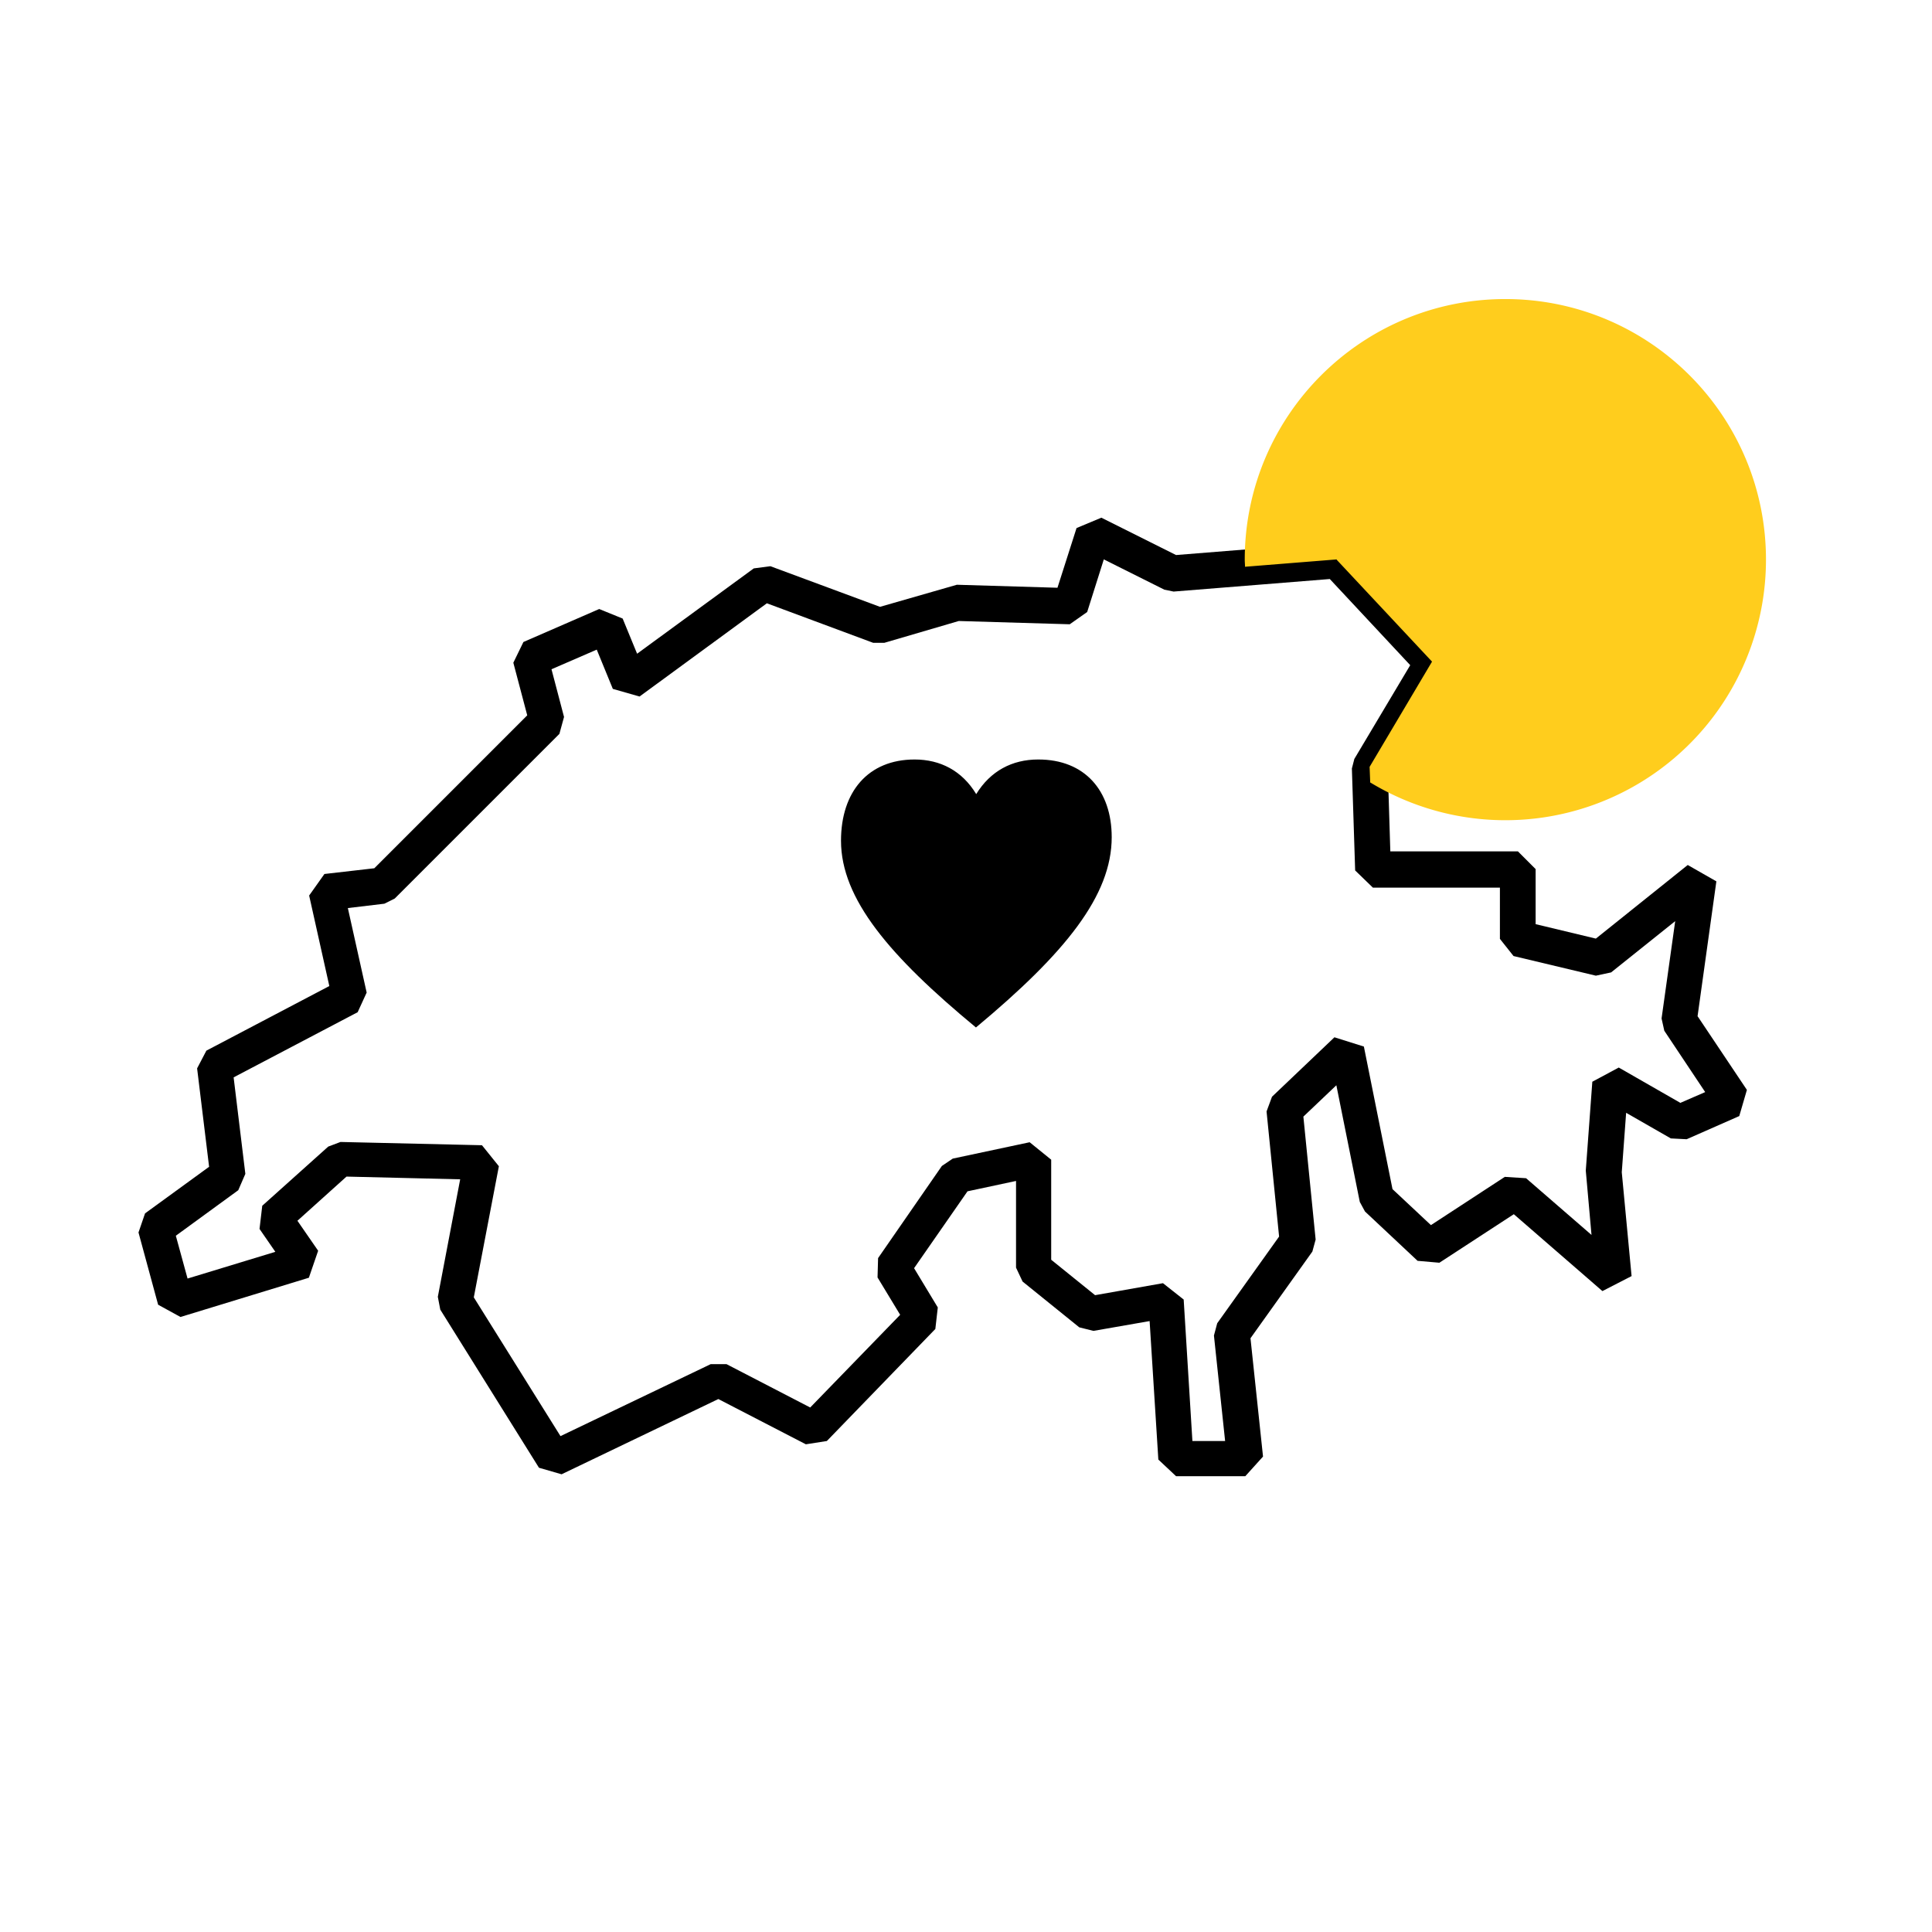
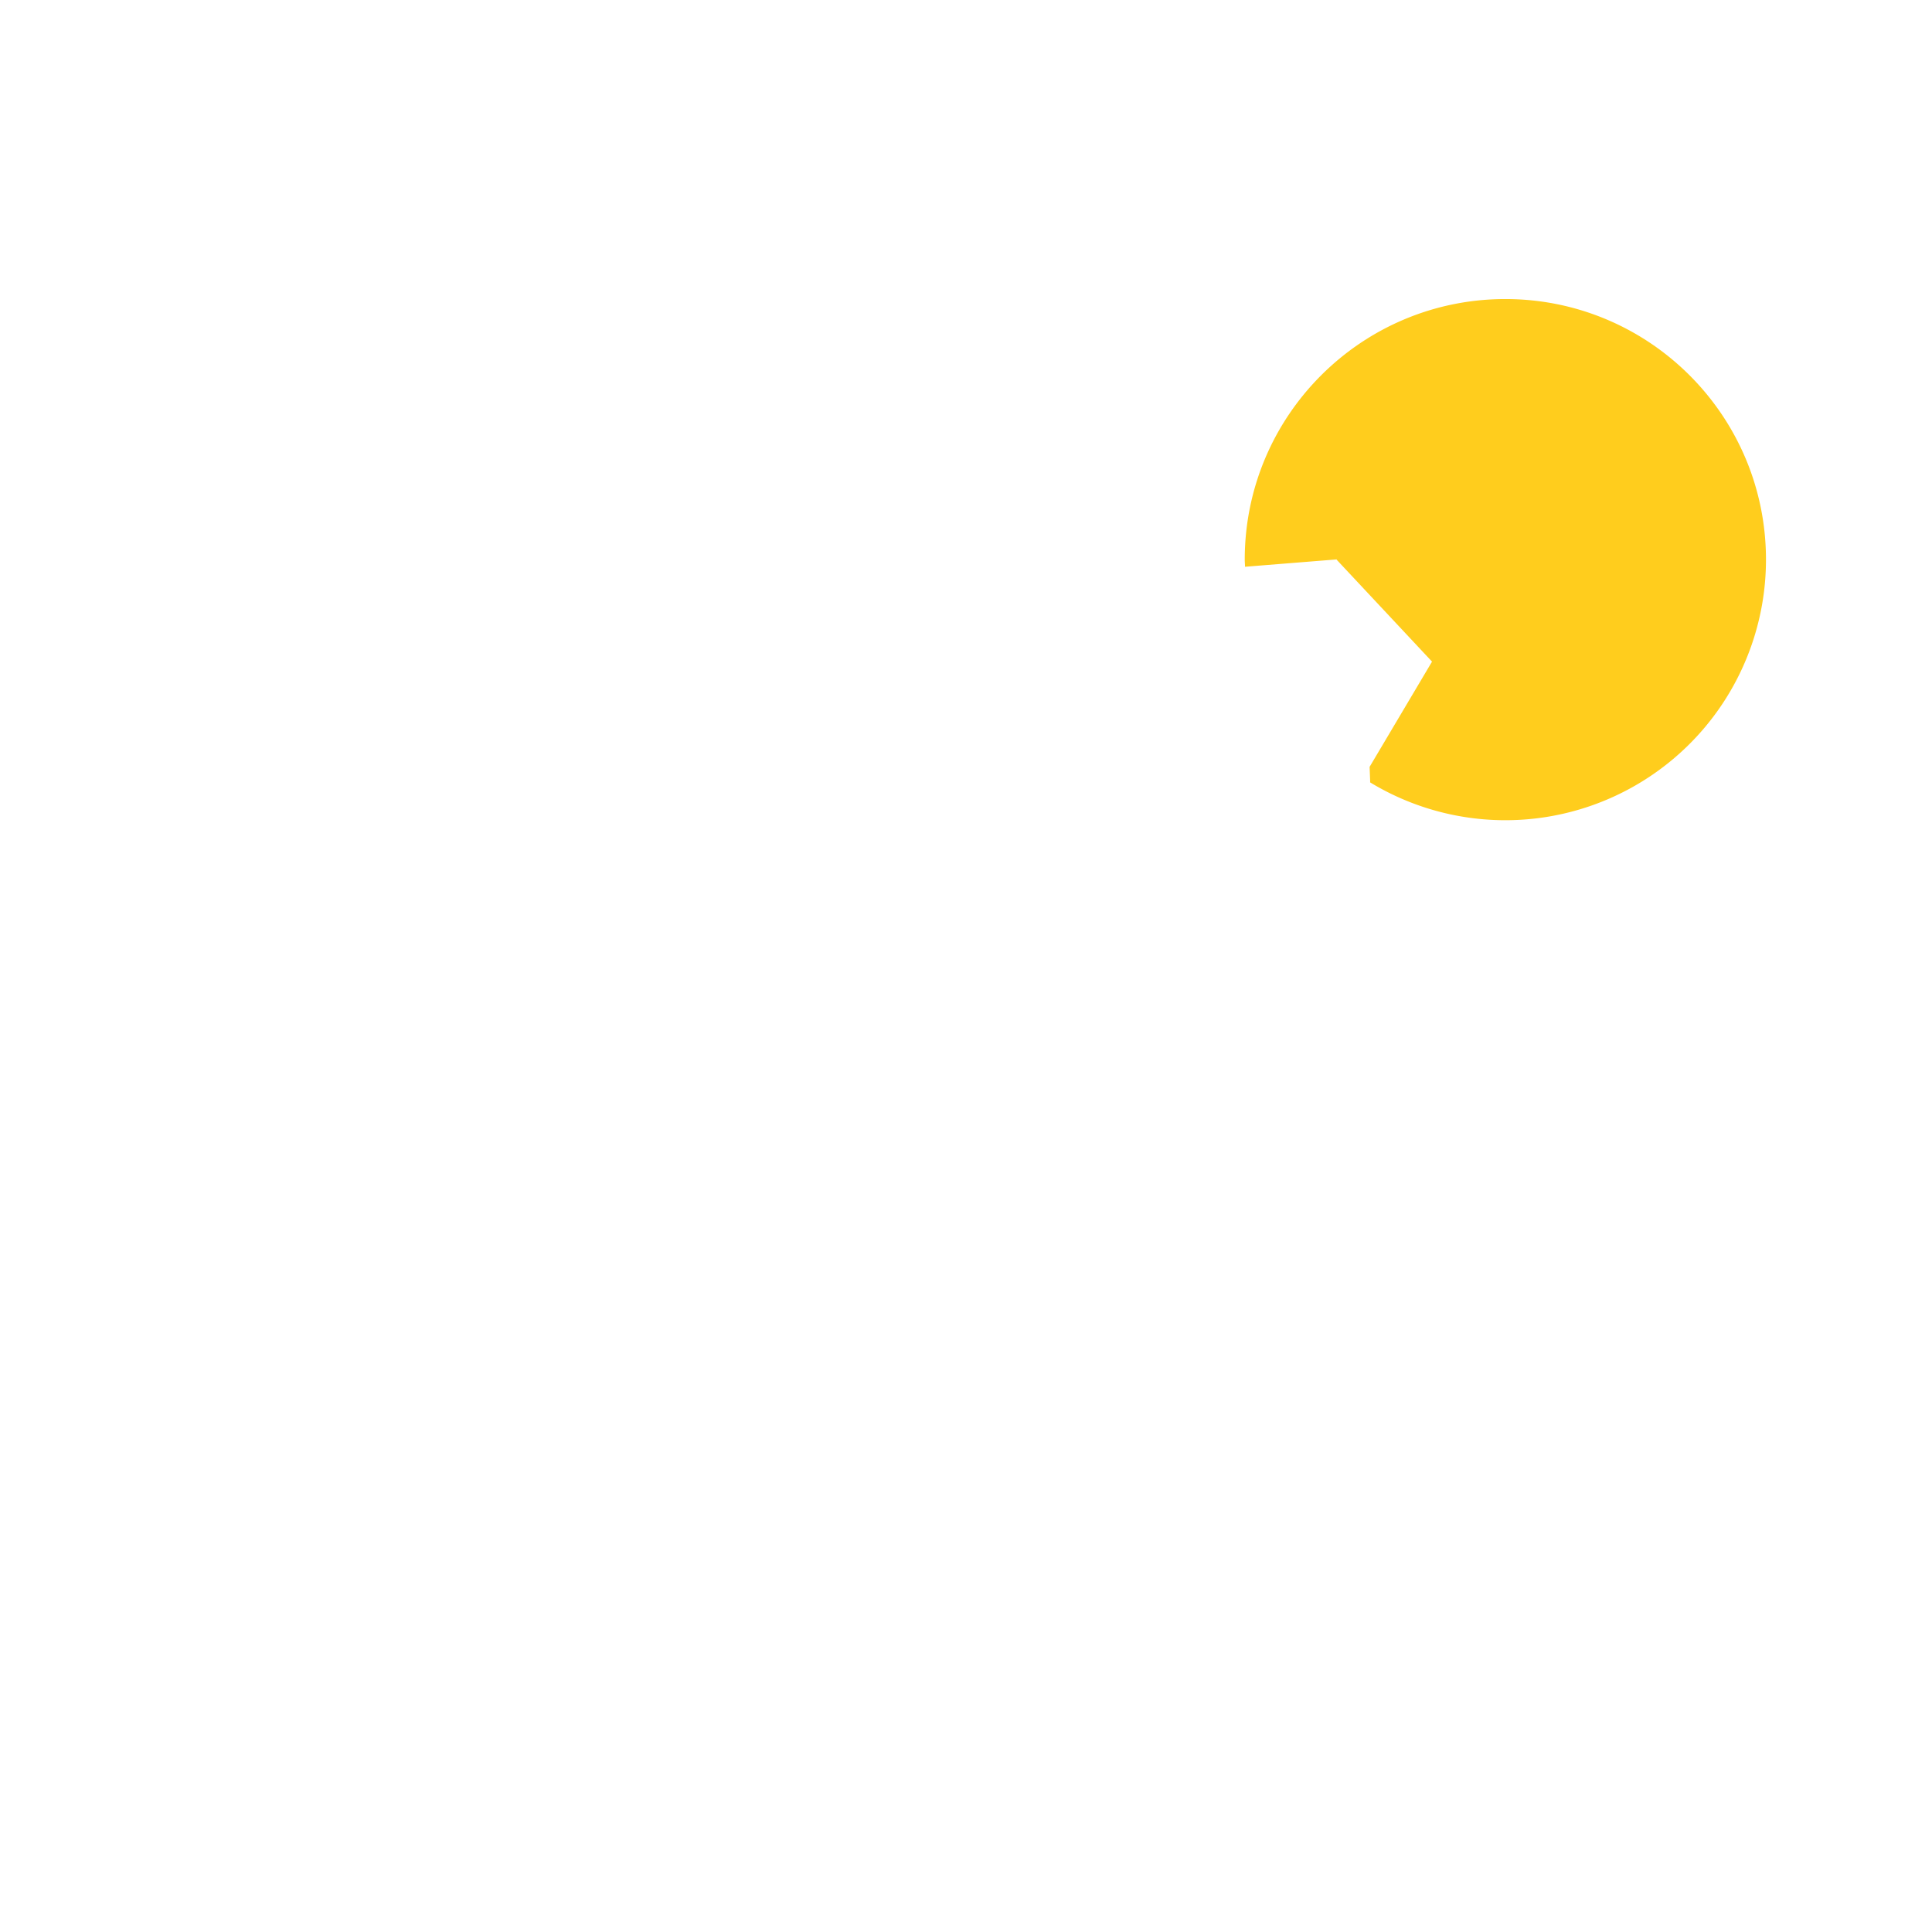
<svg xmlns="http://www.w3.org/2000/svg" viewBox="0 0 70.87 70.87">
  <g data-name="Ebene 2" style="isolation:isolate">
-     <path d="m62.27 37.28.69-4.95-1.05-.6-3.37 2.7-2.21-.53v-2.02l-.65-.65H51l-.09-2.92 2.2-3.7-.08-.78-3.5-3.74-.53-.2-5.86.47-2.74-1.37-.91.38-.7 2.19-3.69-.11-2.82.81-4.02-1.49-.61.08-4.28 3.13-.53-1.29-.86-.35-2.78 1.21-.37.76.51 1.93-5.61 5.61-1.83.21-.56.79.74 3.32-4.51 2.37-.34.65.44 3.61-2.35 1.71-.24.7.72 2.65.82.45 4.71-1.44.34-.99-.76-1.1 1.8-1.62 4.17.1-.82 4.31.09.47 3.62 5.8.83.24 5.75-2.76 3.21 1.66.77-.12 3.98-4.11.09-.79-.87-1.44 1.96-2.82 1.78-.38v3.18l.24.51 2.08 1.68.52.13 2.06-.36.32 5.08.65.61h2.54l.65-.72-.46-4.34 2.27-3.18.12-.44-.45-4.51 1.21-1.15.86 4.28.19.35L52 46.25l.8.07 2.73-1.78 3.25 2.82 1.07-.55-.36-3.81.16-2.18 1.64.94.58.03 1.93-.85.28-.96-1.8-2.69Zm-.64 3.17-2.25-1.29-.97.52-.24 3.26.21 2.36-2.4-2.08-.78-.05-2.71 1.77-1.41-1.32-1.05-5.23-1.08-.34-2.29 2.18-.2.54.46 4.59-2.27 3.18-.12.45.41 3.87h-1.2l-.32-5.19-.76-.6-2.49.44-1.61-1.3v-3.67l-.79-.64-2.82.6-.4.27-2.34 3.38-.02.71.83 1.37-3.3 3.4-3.07-1.59h-.58l-5.51 2.64-3.18-5.09.92-4.81-.62-.77-5.19-.12-.45.17-2.42 2.17-.1.85.58.84-3.22.98-.43-1.57 2.29-1.67.26-.6-.43-3.54 4.55-2.39.33-.72-.69-3.1 1.34-.16.38-.19 6.04-6.04.17-.62-.46-1.75 1.66-.72.59 1.44.98.28 4.67-3.42 3.9 1.45h.41l2.73-.8 4.07.12.64-.45.61-1.93 2.22 1.11.34.07 5.73-.46 2.95 3.16-2.05 3.44-.09.35.12 3.74.65.63h4.66v1.88l.5.63 3.02.72.56-.12 2.35-1.88-.5 3.57.1.45 1.5 2.25-.92.4Z" />
-     <path d="M38.08 27.86c-.95 0-1.75.42-2.27 1.27-.52-.86-1.32-1.27-2.26-1.27-1.71 0-2.7 1.19-2.7 2.98 0 2.13 1.78 4.23 4.95 6.85 3.28-2.73 4.98-4.84 4.98-6.98 0-1.71-.99-2.85-2.69-2.85Z" />
    <path d="m49.03 20.53 3.5 3.74-2.29 3.86.02.51v.06a9.56 9.56 0 0 0 14.52-8.17c0-5.28-4.28-9.56-9.56-9.56s-9.56 4.28-9.56 9.56c0 .09.01.17.01.26l3.37-.27Z" style="fill:#ffcd1d;mix-blend-mode:multiply" />
  </g>
</svg>